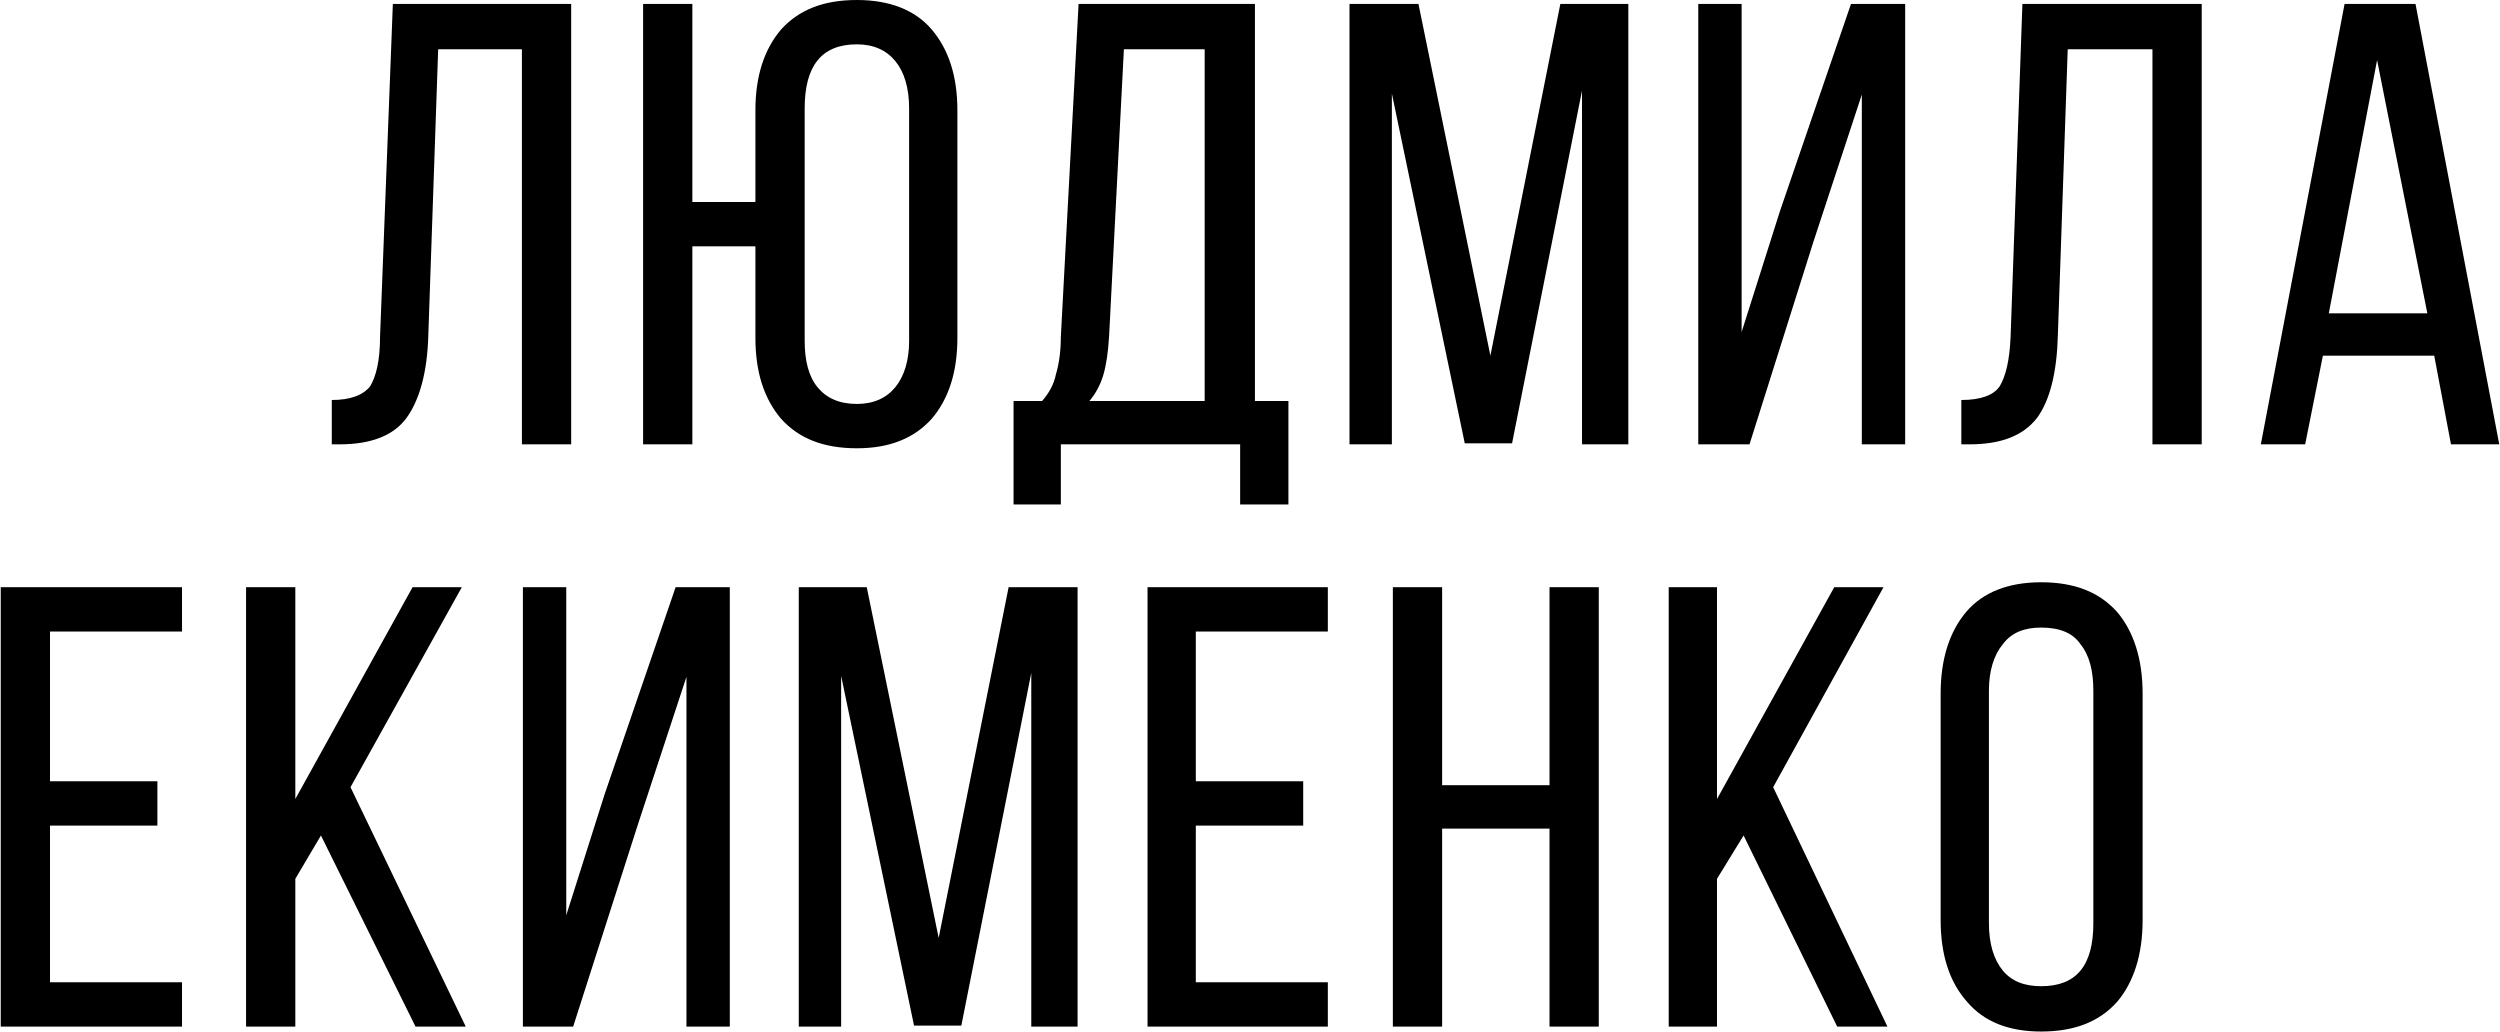
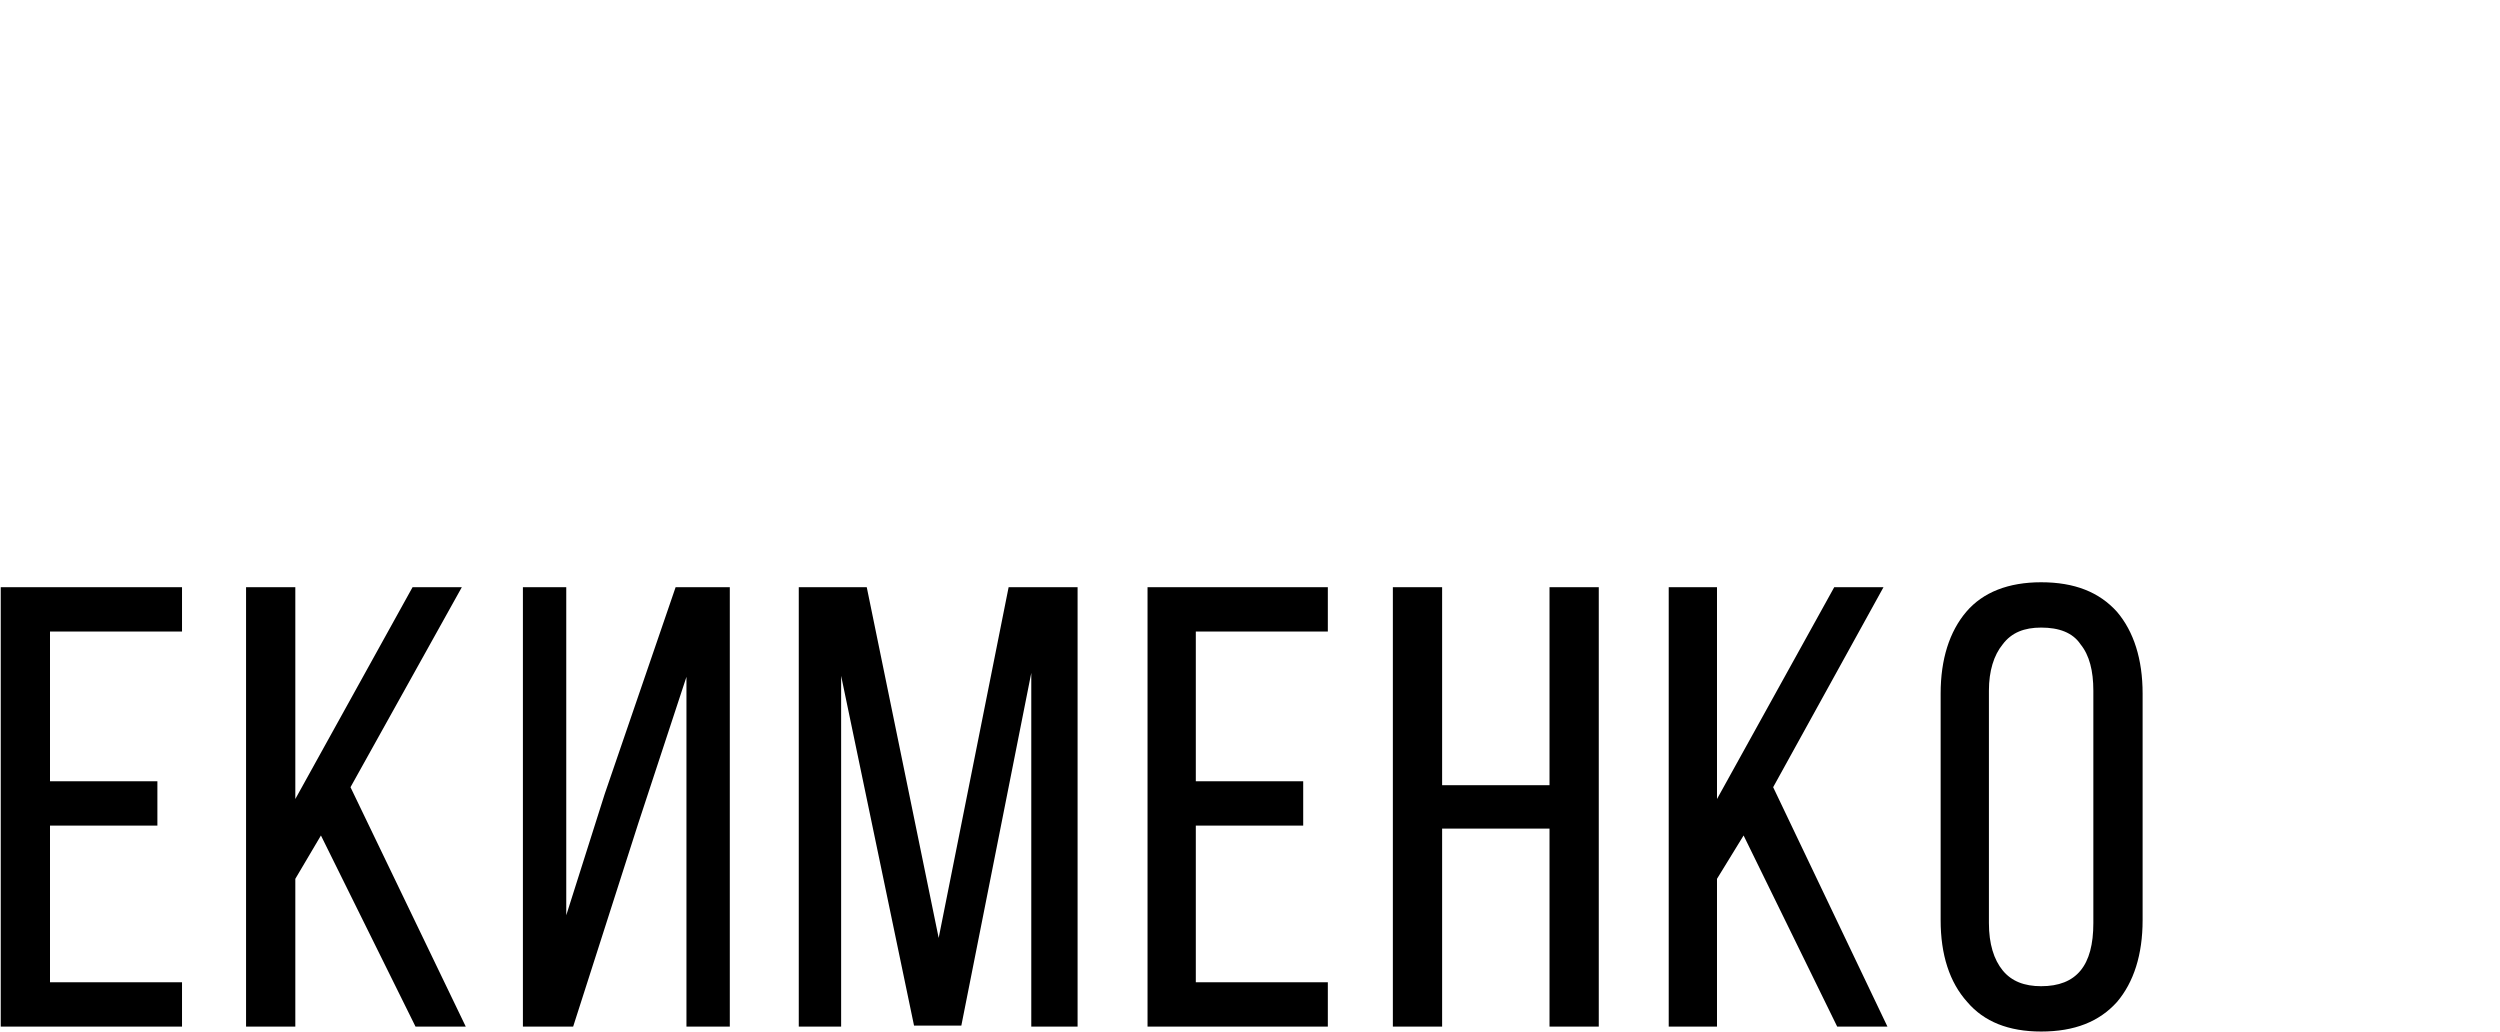
<svg xmlns="http://www.w3.org/2000/svg" xml:space="preserve" width="74.397mm" height="30.697mm" style="shape-rendering:geometricPrecision; text-rendering:geometricPrecision; image-rendering:optimizeQuality; fill-rule:evenodd; clip-rule:evenodd" viewBox="0 0 2536 1047">
  <defs>
    <style type="text/css">  .fil0 {fill:black;fill-rule:nonzero}  </style>
  </defs>
  <g id="Слой_x0020_1">
    <path class="fil0" d="M159 838l-109 0 0 159 134 0 0 45 -184 0 0 -446 184 0 0 45 -134 0 0 152 109 0 0 45zm140 54l0 150 -50 0 0 -446 50 0 0 215 119 -215 50 0 -113 203 117 243 -51 0 -96 -194 -26 44zm282 150l-51 0 0 -446 44 0 0 333 39 -123 72 -210 55 0 0 446 -44 0 0 -355 -49 149 -66 206zm346 -1l-74 -355 0 356 -43 0 0 -446 69 0 73 356 71 -356 70 0 0 446 -47 0 0 -359 -71 358 -48 0zm395 -203l-109 0 0 159 134 0 0 45 -183 0 0 -446 183 0 0 45 -134 0 0 152 109 0 0 45zm141 204l-50 0 0 -446 50 0 0 201 109 0 0 -201 50 0 0 446 -50 0 0 -201 -109 0 0 201zm279 -150l0 150 -49 0 0 -446 49 0 0 215 119 -215 50 0 -112 203 116 243 -51 0 -95 -194 -27 44zm227 -188c0,-35 9,-63 26,-83 17,-20 43,-30 76,-30 34,0 59,10 77,30 17,20 26,48 26,83l0 230c0,35 -9,63 -26,83 -18,20 -43,30 -77,30 -33,0 -58,-10 -75,-30 -18,-20 -27,-48 -27,-83l0 -230zm49 233c0,21 5,37 14,48 9,11 22,16 39,16 36,0 53,-21 53,-64l0 -236c0,-20 -4,-36 -13,-47 -8,-12 -22,-17 -40,-17 -17,0 -30,5 -39,17 -9,11 -14,27 -14,47l0 236z" />
-     <path class="fil0" d="M434 340c-1,38 -9,66 -22,84 -13,18 -36,27 -68,27l-8 0 0 -45c19,0 32,-5 39,-14 6,-10 10,-26 10,-50l13 -338 181 0 0 447 -50 0 0 -401 -85 0 -10 290zm435 -340c33,0 59,10 76,30 17,20 26,47 26,82l0 231c0,35 -9,62 -26,82 -18,20 -43,30 -76,30 -34,0 -59,-10 -77,-30 -17,-20 -26,-47 -26,-82l0 -93 -64 0 0 201 -50 0 0 -447 50 0 0 201 64 0 0 -93c0,-35 9,-62 26,-82 18,-20 43,-30 77,-30zm0 45c-36,0 -53,22 -53,65l0 236c0,20 4,36 13,47 9,11 22,17 40,17 17,0 30,-6 39,-17 9,-11 14,-27 14,-47l0 -236c0,-21 -5,-37 -14,-48 -9,-11 -22,-17 -39,-17zm389 406l-182 0 0 61 -48 0 0 -105 29 0c7,-8 12,-17 14,-27 3,-10 5,-23 5,-38l18 -338 179 0 0 403 34 0 0 105 -49 0 0 -61zm-133 -110c-1,17 -3,30 -6,40 -3,10 -8,19 -14,26l117 0 0 -357 -82 0 -15 291zm361 109l-74 -355 0 356 -43 0 0 -447 70 0 73 357 71 -357 69 0 0 447 -47 0 0 -359 -71 358 -48 0zm289 1l-52 0 0 -447 44 0 0 333 39 -123 72 -210 55 0 0 447 -44 0 0 -355 -49 149 -65 206zm313 -111c-1,38 -8,66 -21,84 -14,18 -36,27 -69,27l-8 0 0 -45c20,0 33,-5 39,-14 6,-10 10,-26 11,-50l12 -338 182 0 0 447 -50 0 0 -401 -86 0 -10 290zm251 111l-45 0 85 -447 72 0 85 447 -49 0 -17 -90 -113 0 -18 90zm124 -133l-51 -257 -49 257 100 0z" />
  </g>
</svg>